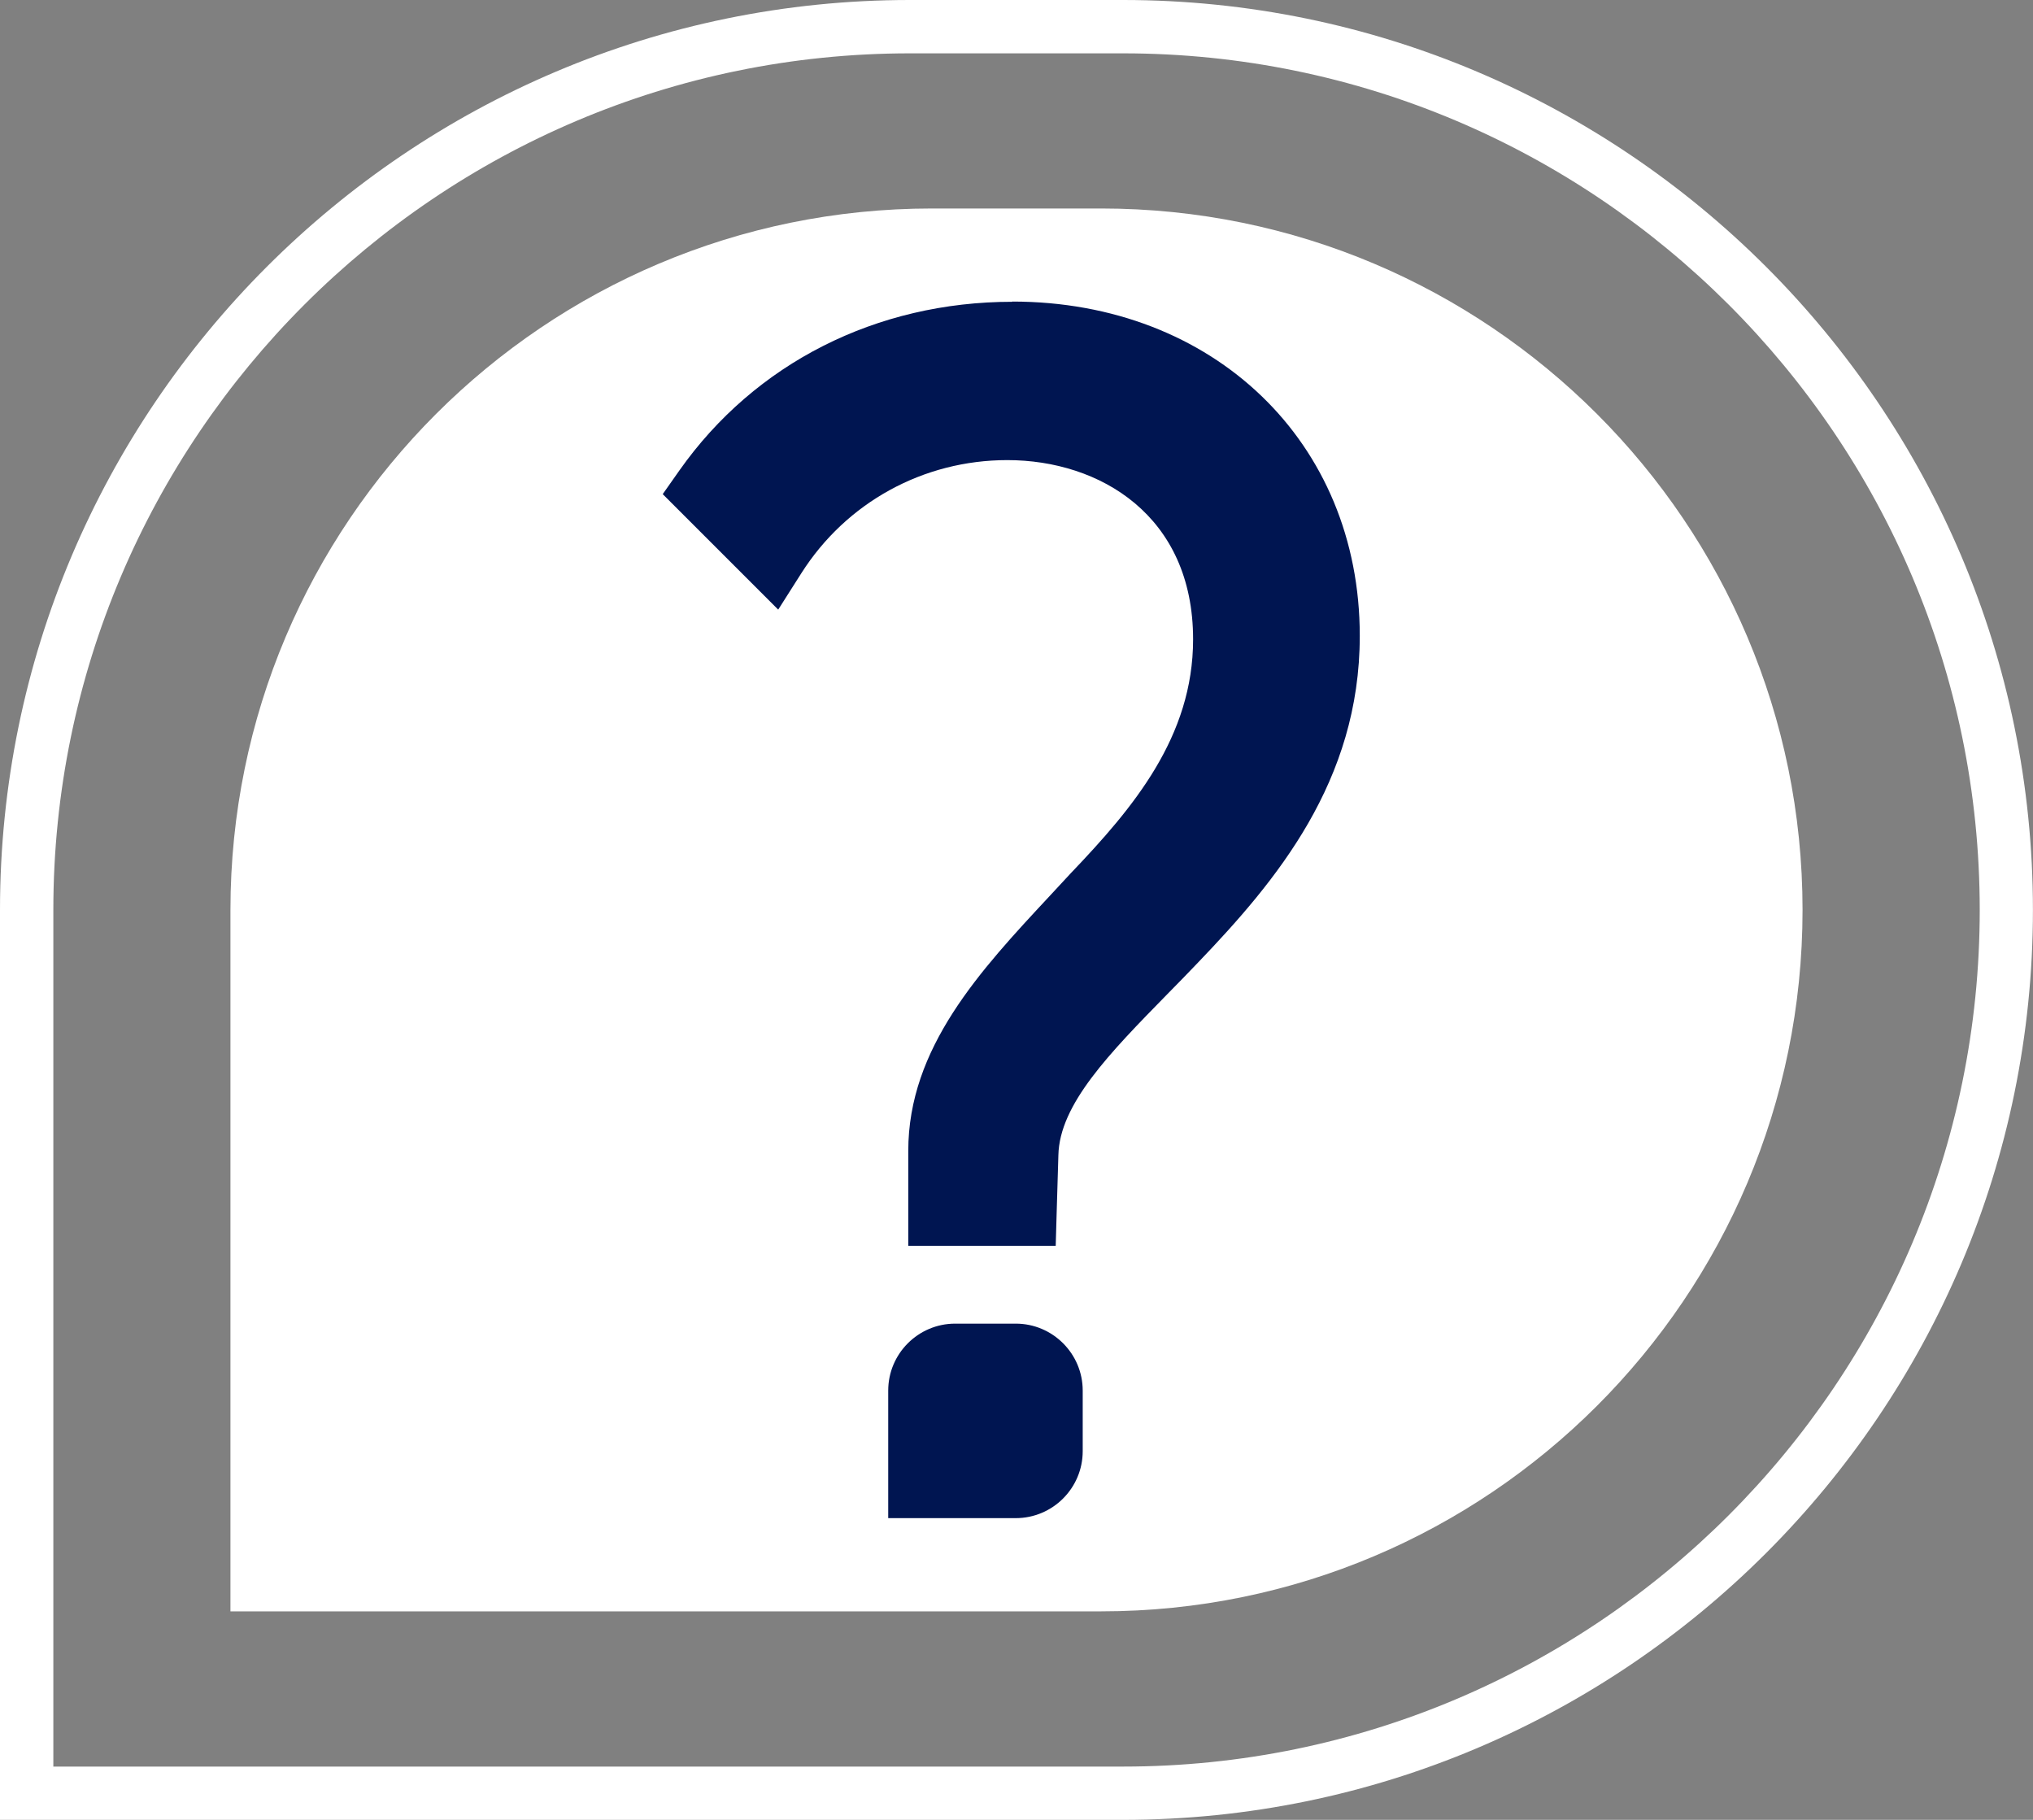
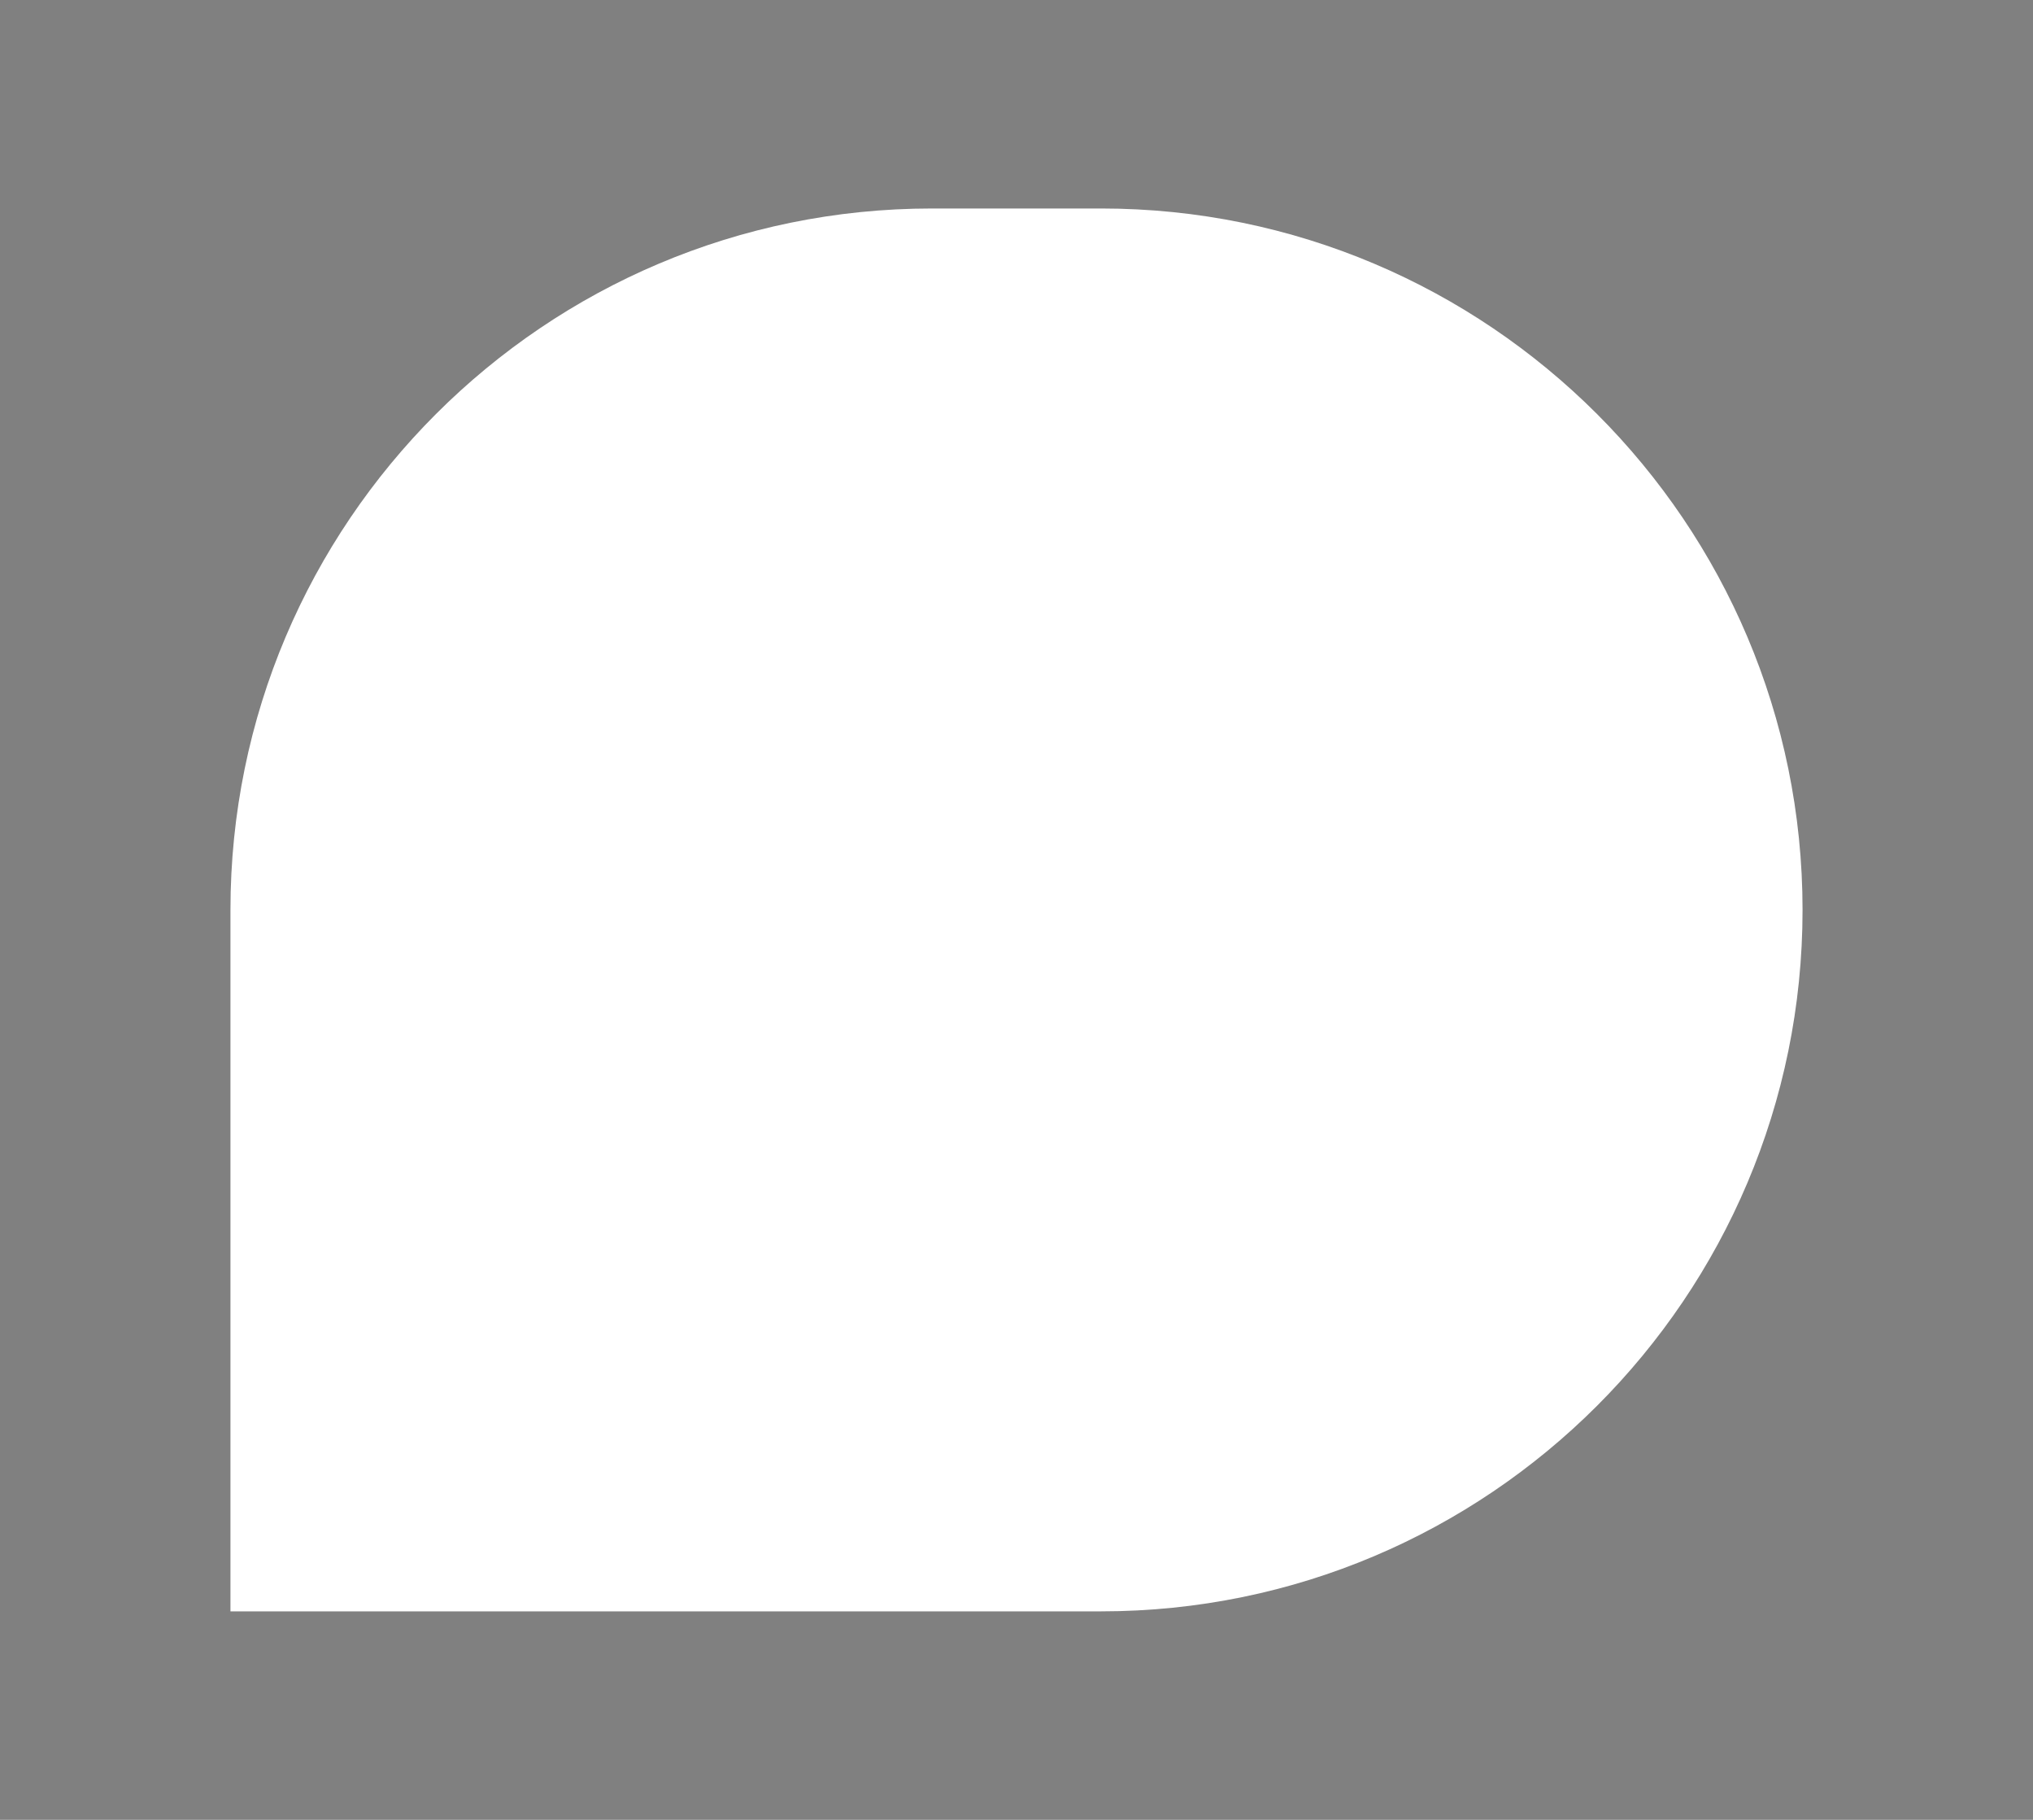
<svg xmlns="http://www.w3.org/2000/svg" id="uuid-568aeca0-bc11-470f-b7f7-a2acfa762c54" width="274.8" height="245.98" viewBox="0 0 274.8 245.98">
  <rect x="0" y="0" width="274.8" height="245.98" fill="#808080" stroke="none" />
-   <path d="M151.8,245.98H0v-122.99C0,55.17,55.17,0,122.99,0h28.81c67.82,0,122.99,55.17,122.99,122.99s-55.17,122.99-122.99,122.99ZM7.21,238.78h144.6c63.85,0,115.79-51.94,115.79-115.79S215.65,7.21,151.8,7.21h-28.81C59.15,7.21,7.21,59.15,7.21,122.99v115.79Z" fill="#fff" />
  <path d="M125.96,28.18h22.88c52.33,0,94.81,42.48,94.81,94.81h0c0,52.33-42.48,94.81-94.81,94.81H31.15v-94.81c0-52.33,42.48-94.81,94.81-94.81Z" fill="#fff" />
-   <path d="M136.84,40.79c-18.39,0-34.79,8.31-45,22.79l-2.26,3.21,2.77,2.77,8.73,8.73,4.11,4.11,3.12-4.91c6.08-9.58,16.49-15.3,27.85-15.3,12.5,0,25.11,7.49,25.11,24.22,0,13.18-8.1,22.78-16.4,31.48l-.03.03-.03.03c-.98,1.07-1.96,2.12-2.94,3.17-9.39,10.08-19.1,20.5-19.1,34.45v12.82h19.93l.13-4.53.23-7.71c.15-6.9,6.92-13.8,14.75-21.8,1.34-1.36,2.72-2.77,4.1-4.22,10.59-11.05,21.89-24.49,21.89-44.19,0-26.18-19.75-45.18-46.97-45.18Z" fill="#001551" />
-   <path d="M137.3,178.91h-8.19c-4.99,0-9.05,4.06-9.05,9.05v17.24h17.24c4.99,0,9.05-4.06,9.05-9.05v-8.19c0-4.99-4.06-9.05-9.05-9.05Z" fill="#001551" />
</svg>